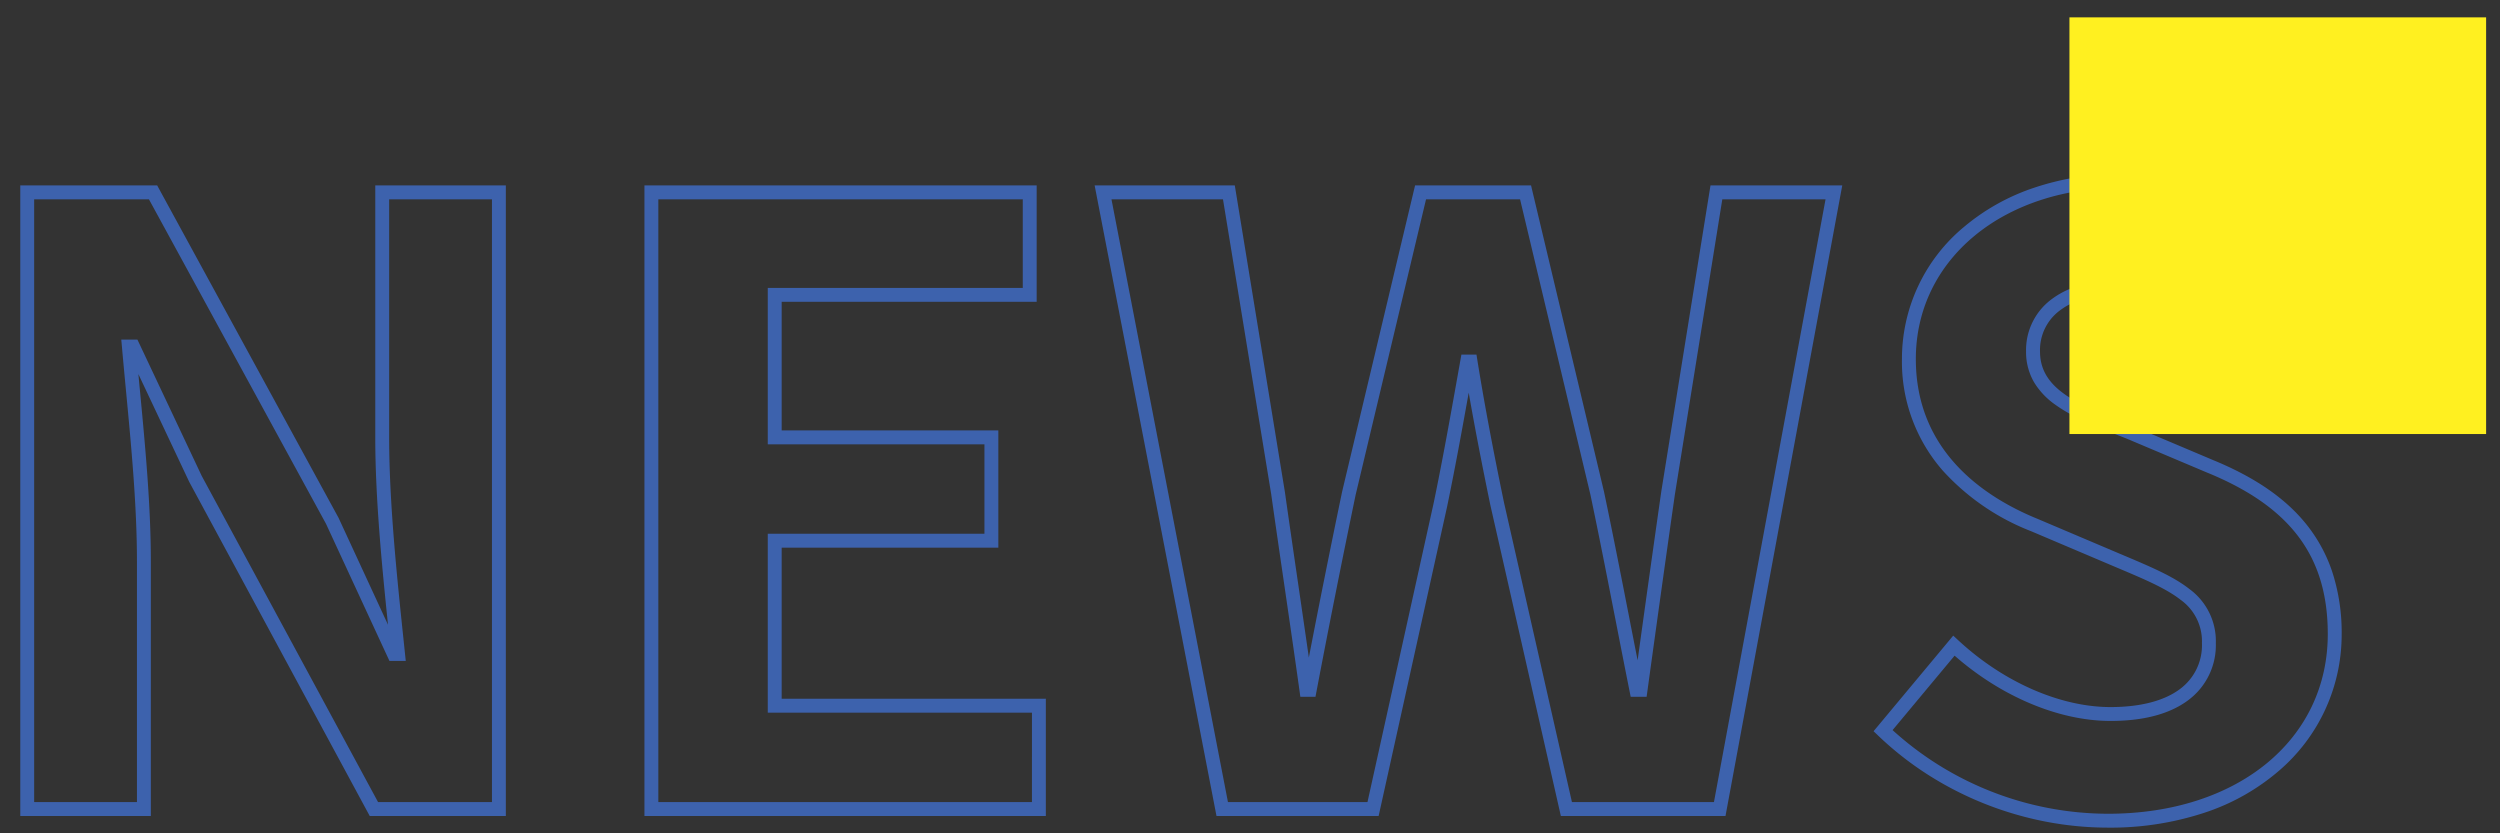
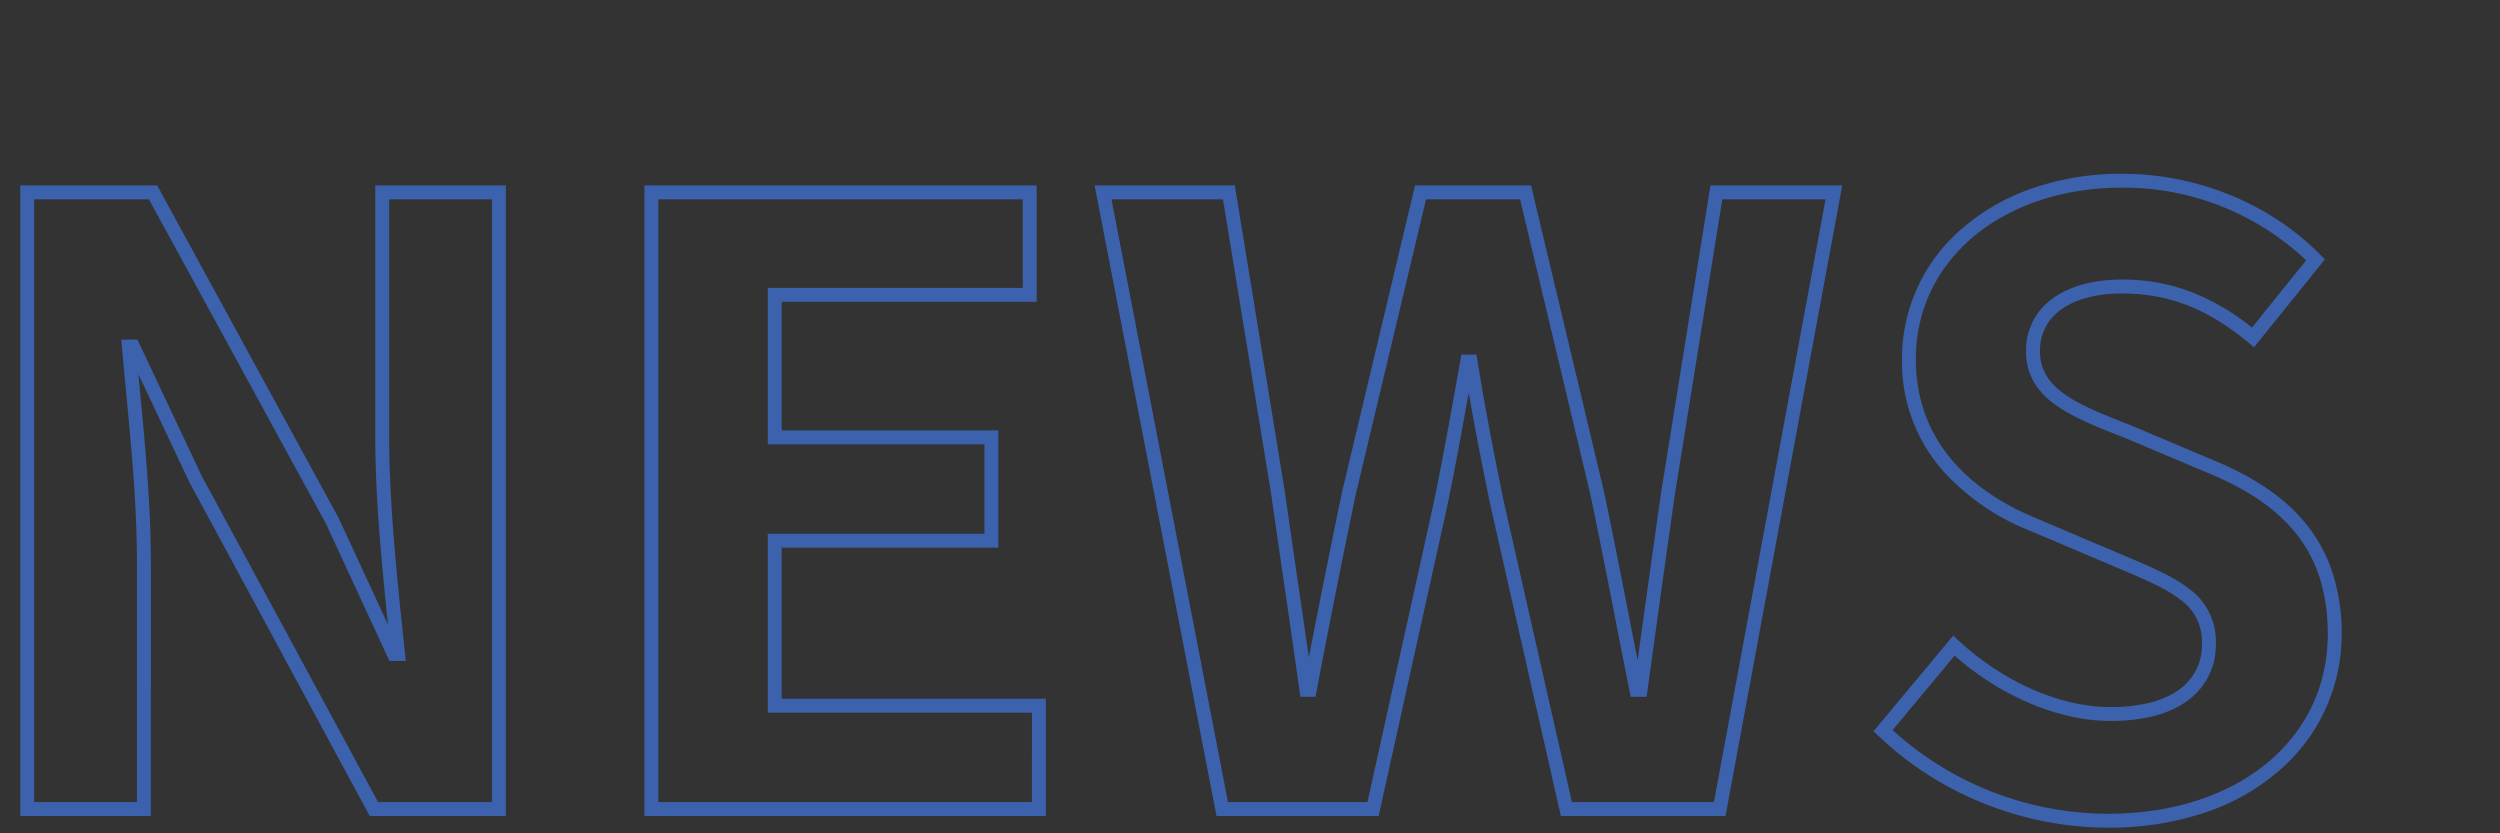
<svg xmlns="http://www.w3.org/2000/svg" width="360" height="120" viewBox="0 0 360 120">
  <rect x="0" y="0" width="360" height="120" fill="#333333" stroke="none" />
  <defs>
    <clipPath id="clip-ttl-news">
      <rect width="360" height="120" />
    </clipPath>
  </defs>
  <g id="ttl-news" clip-path="url(#clip-ttl-news)">
-     <path id="NEWS" d="M310.56,2.68a47.5,47.5,0,0,1-9.05-.879,48.9,48.9,0,0,1-8.735-2.567,48.559,48.559,0,0,1-8.116-4.153,46.683,46.683,0,0,1-7.191-5.639l-.674-.646,11.471-13.766.773.715c6.485,6,14.664,9.574,21.881,9.574,4.249,0,7.69-.886,9.949-2.563a7.829,7.829,0,0,0,3.211-6.637,7.335,7.335,0,0,0-3.061-6.239c-2.082-1.638-5.2-2.957-8.809-4.484l-.841-.356L299.494-40a33.586,33.586,0,0,1-12.744-8.742A23.789,23.789,0,0,1,280.88-64.8a24.678,24.678,0,0,1,8.963-19.048,30.838,30.838,0,0,1,10.04-5.608A39.234,39.234,0,0,1,312.6-91.48a41.533,41.533,0,0,1,15.466,3.028,40.1,40.1,0,0,1,6.988,3.667,37.577,37.577,0,0,1,6.1,5l.625.635L331.582-66.5l-.78-.648c-5.909-4.9-11.522-7.09-18.2-7.09-3.648,0-6.678.791-8.762,2.287a7.1,7.1,0,0,0-3.078,6.073c0,5.452,5.507,7.631,12.48,10.39l.809.32.02.008L325.7-50.243c6,2.468,10.38,5.479,13.384,9.205a22.12,22.12,0,0,1,3.786,6.962A28.266,28.266,0,0,1,344.2-25.2a25.805,25.805,0,0,1-8.966,19.637A31.5,31.5,0,0,1,324.643.467,43.186,43.186,0,0,1,310.56,2.68ZM279.532-11.364A46.251,46.251,0,0,0,310.56.68C329.189.68,342.2-9.962,342.2-25.2c0-11.134-5.323-18.288-17.26-23.2l-.009,0L313.3-53.314l-.8-.316c-3.6-1.423-6.993-2.767-9.471-4.546a10.789,10.789,0,0,1-3.1-3.239,8.635,8.635,0,0,1-1.176-4.465,9.119,9.119,0,0,1,3.912-7.7c2.426-1.742,5.859-2.663,9.928-2.663a27.376,27.376,0,0,1,10.424,1.977,33.309,33.309,0,0,1,8.268,4.934l7.8-9.677A38.248,38.248,0,0,0,312.6-89.48c-17.221,0-29.72,10.379-29.72,24.68,0,13.035,9.452,19.678,17.382,22.956l.009,0,11.88,5.04.839.355c3.742,1.583,6.973,2.95,9.266,4.754a9.29,9.29,0,0,1,3.824,7.811,9.857,9.857,0,0,1-4.019,8.243c-2.644,1.962-6.392,2.957-11.141,2.957-7.417,0-15.741-3.5-22.457-9.4ZM255.472,1h-23.71L221.621-43.717c-1.271-6.143-2.286-11.413-3.125-16.241-.949,5.308-1.942,10.755-3.077,16.241l0,.013L205.523,1H182.175L164.628-89.8H184.81l7.22,44.18c.608,4.311,1.253,8.727,1.877,13,.518,3.545,1.048,7.176,1.566,10.805,1.488-7.71,3.094-15.718,4.788-23.868l.006-.028L210.77-89.8h16.7l10.509,44.114c1.231,5.849,2.439,12.028,3.608,18,.4,2.06.814,4.163,1.23,6.272,1.248-9.041,2.363-16.995,3.394-24.211l0-.017,7.1-44.161h18.974ZM233.359-1h20.449l16.07-86.8H255.012l-6.823,42.469c-1.184,8.286-2.478,17.546-3.958,28.307l-.119.864H241.82l-.161-.8c-.691-3.453-1.374-6.951-2.036-10.334-1.22-6.239-2.372-12.132-3.6-17.962L225.89-87.8H212.35L202.216-45.262c-2.02,9.721-3.915,19.238-5.634,28.288l-.154.813H194.25l-.12-.862c-.711-5.108-1.469-10.294-2.2-15.31-.624-4.27-1.269-8.686-1.877-13L183.11-87.8H167.052L183.825-1h20.092l9.545-43.13c1.308-6.322,2.428-12.6,3.511-18.68l.322-1.806.147-.824h2.169l.135.841c.96,5.973,2.177,12.476,3.83,20.466ZM157.6,1H99.8V-89.8h56.48v16.76H119.56v18.52h31.2v16.88h-31.2v21.76H157.6ZM101.8-1h53.8V-13.88H117.56V-39.64h31.2V-52.52h-31.2V-75.04h36.72V-87.8H101.8ZM79.84,1h-19.6L34.256-47.093,26.927-62.631q.1,1.106.213,2.25c.777,8.192,1.581,16.663,1.581,24.741V1H9.92V-89.8H29.634L55.748-41.94l7.127,15.41c-.868-8.348-1.835-18.262-1.835-26.87V-89.8h18.8Zm-18.4-2h16.4V-87.8H63.04v34.4c0,9.246,1.134,20.079,2.046,28.783q.117,1.117.229,2.193l.115,1.1H63.081L53.946-41.07,28.447-87.8H11.92V-1h14.8V-35.64c0-7.983-.8-16.406-1.572-24.552-.209-2.2-.406-4.275-.585-6.321l-.1-1.087h2.325l9.259,19.629Z" transform="translate(-7 116.5)" fill="#3d62ad" />
-     <rect id="長方形_14212" data-name="長方形 14212" width="60" height="60" transform="translate(298 2.5)" fill="#fff020" style="mix-blend-mode: multiply;isolation: isolate" />
+     <path id="NEWS" d="M310.56,2.68a47.5,47.5,0,0,1-9.05-.879,48.9,48.9,0,0,1-8.735-2.567,48.559,48.559,0,0,1-8.116-4.153,46.683,46.683,0,0,1-7.191-5.639l-.674-.646,11.471-13.766.773.715c6.485,6,14.664,9.574,21.881,9.574,4.249,0,7.69-.886,9.949-2.563a7.829,7.829,0,0,0,3.211-6.637,7.335,7.335,0,0,0-3.061-6.239c-2.082-1.638-5.2-2.957-8.809-4.484l-.841-.356L299.494-40a33.586,33.586,0,0,1-12.744-8.742A23.789,23.789,0,0,1,280.88-64.8a24.678,24.678,0,0,1,8.963-19.048,30.838,30.838,0,0,1,10.04-5.608A39.234,39.234,0,0,1,312.6-91.48a41.533,41.533,0,0,1,15.466,3.028,40.1,40.1,0,0,1,6.988,3.667,37.577,37.577,0,0,1,6.1,5l.625.635L331.582-66.5l-.78-.648c-5.909-4.9-11.522-7.09-18.2-7.09-3.648,0-6.678.791-8.762,2.287a7.1,7.1,0,0,0-3.078,6.073c0,5.452,5.507,7.631,12.48,10.39l.809.32.02.008L325.7-50.243c6,2.468,10.38,5.479,13.384,9.205a22.12,22.12,0,0,1,3.786,6.962A28.266,28.266,0,0,1,344.2-25.2a25.805,25.805,0,0,1-8.966,19.637A31.5,31.5,0,0,1,324.643.467,43.186,43.186,0,0,1,310.56,2.68ZM279.532-11.364A46.251,46.251,0,0,0,310.56.68C329.189.68,342.2-9.962,342.2-25.2c0-11.134-5.323-18.288-17.26-23.2l-.009,0L313.3-53.314l-.8-.316c-3.6-1.423-6.993-2.767-9.471-4.546a10.789,10.789,0,0,1-3.1-3.239,8.635,8.635,0,0,1-1.176-4.465,9.119,9.119,0,0,1,3.912-7.7c2.426-1.742,5.859-2.663,9.928-2.663a27.376,27.376,0,0,1,10.424,1.977,33.309,33.309,0,0,1,8.268,4.934l7.8-9.677A38.248,38.248,0,0,0,312.6-89.48c-17.221,0-29.72,10.379-29.72,24.68,0,13.035,9.452,19.678,17.382,22.956l.009,0,11.88,5.04.839.355c3.742,1.583,6.973,2.95,9.266,4.754a9.29,9.29,0,0,1,3.824,7.811,9.857,9.857,0,0,1-4.019,8.243c-2.644,1.962-6.392,2.957-11.141,2.957-7.417,0-15.741-3.5-22.457-9.4ZM255.472,1h-23.71L221.621-43.717c-1.271-6.143-2.286-11.413-3.125-16.241-.949,5.308-1.942,10.755-3.077,16.241l0,.013L205.523,1H182.175L164.628-89.8H184.81l7.22,44.18c.608,4.311,1.253,8.727,1.877,13,.518,3.545,1.048,7.176,1.566,10.805,1.488-7.71,3.094-15.718,4.788-23.868L210.77-89.8h16.7l10.509,44.114c1.231,5.849,2.439,12.028,3.608,18,.4,2.06.814,4.163,1.23,6.272,1.248-9.041,2.363-16.995,3.394-24.211l0-.017,7.1-44.161h18.974ZM233.359-1h20.449l16.07-86.8H255.012l-6.823,42.469c-1.184,8.286-2.478,17.546-3.958,28.307l-.119.864H241.82l-.161-.8c-.691-3.453-1.374-6.951-2.036-10.334-1.22-6.239-2.372-12.132-3.6-17.962L225.89-87.8H212.35L202.216-45.262c-2.02,9.721-3.915,19.238-5.634,28.288l-.154.813H194.25l-.12-.862c-.711-5.108-1.469-10.294-2.2-15.31-.624-4.27-1.269-8.686-1.877-13L183.11-87.8H167.052L183.825-1h20.092l9.545-43.13c1.308-6.322,2.428-12.6,3.511-18.68l.322-1.806.147-.824h2.169l.135.841c.96,5.973,2.177,12.476,3.83,20.466ZM157.6,1H99.8V-89.8h56.48v16.76H119.56v18.52h31.2v16.88h-31.2v21.76H157.6ZM101.8-1h53.8V-13.88H117.56V-39.64h31.2V-52.52h-31.2V-75.04h36.72V-87.8H101.8ZM79.84,1h-19.6L34.256-47.093,26.927-62.631q.1,1.106.213,2.25c.777,8.192,1.581,16.663,1.581,24.741V1H9.92V-89.8H29.634L55.748-41.94l7.127,15.41c-.868-8.348-1.835-18.262-1.835-26.87V-89.8h18.8Zm-18.4-2h16.4V-87.8H63.04v34.4c0,9.246,1.134,20.079,2.046,28.783q.117,1.117.229,2.193l.115,1.1H63.081L53.946-41.07,28.447-87.8H11.92V-1h14.8V-35.64c0-7.983-.8-16.406-1.572-24.552-.209-2.2-.406-4.275-.585-6.321l-.1-1.087h2.325l9.259,19.629Z" transform="translate(-7 116.5)" fill="#3d62ad" />
  </g>
</svg>